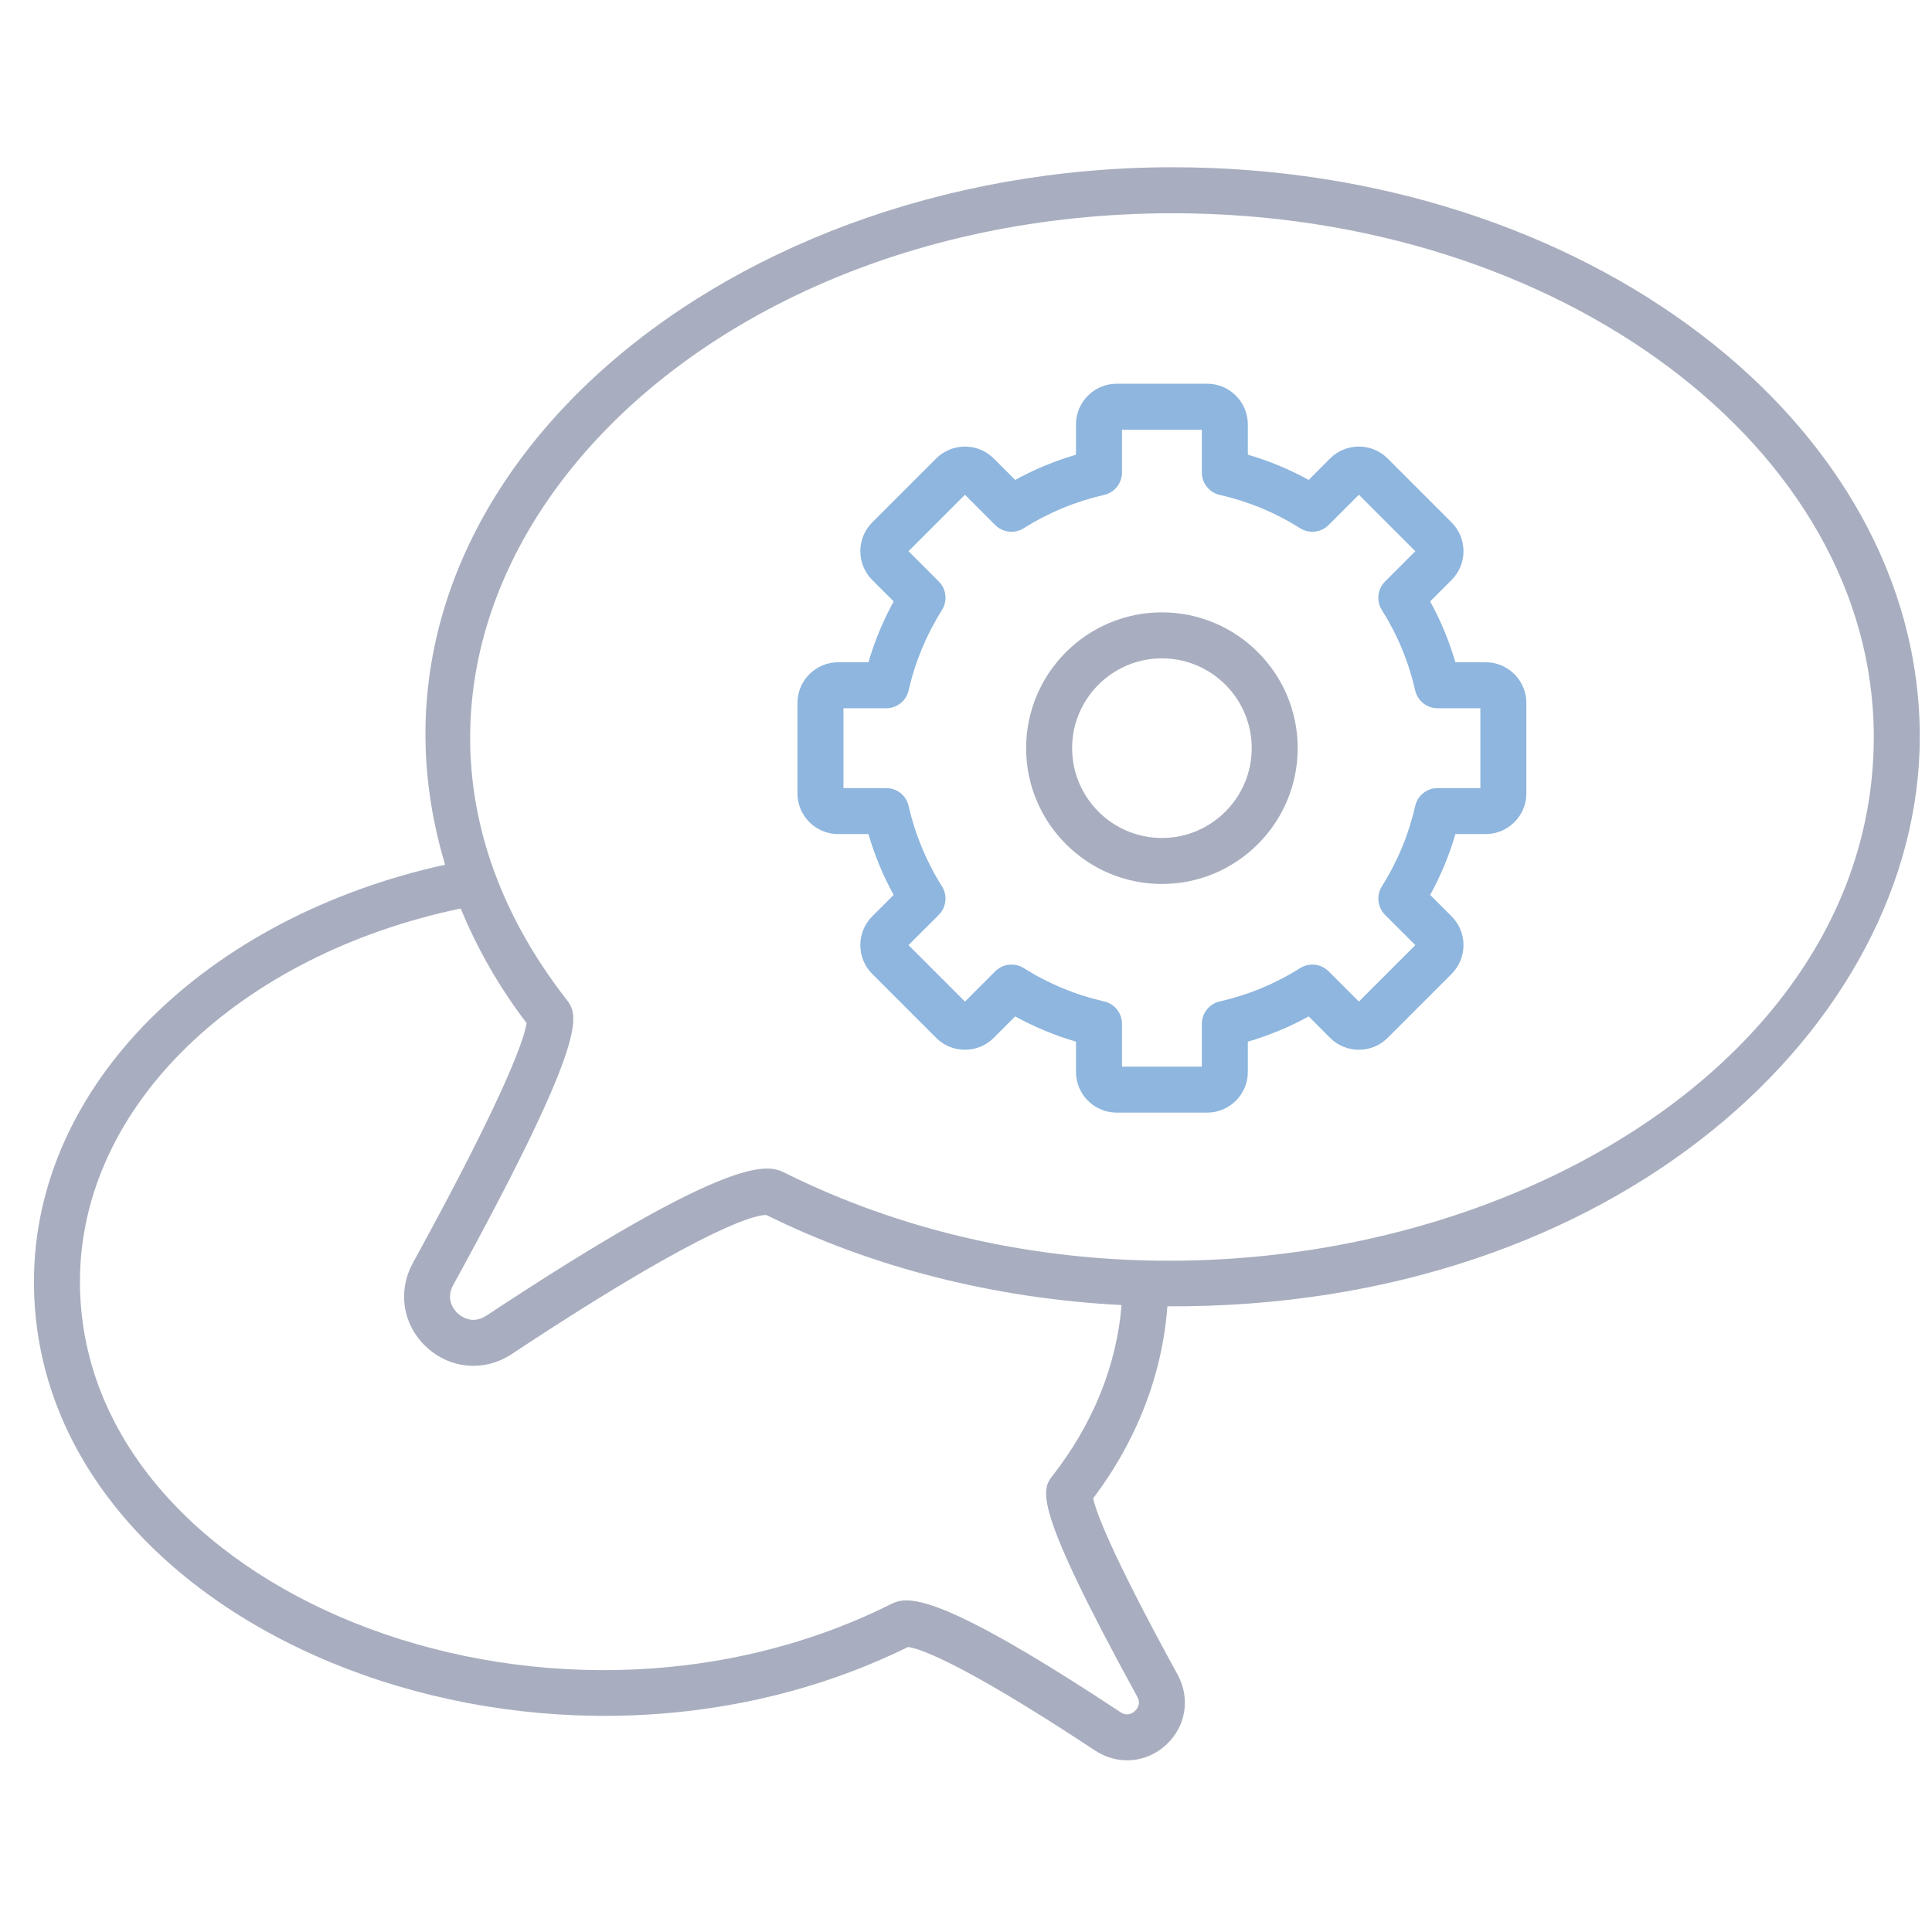
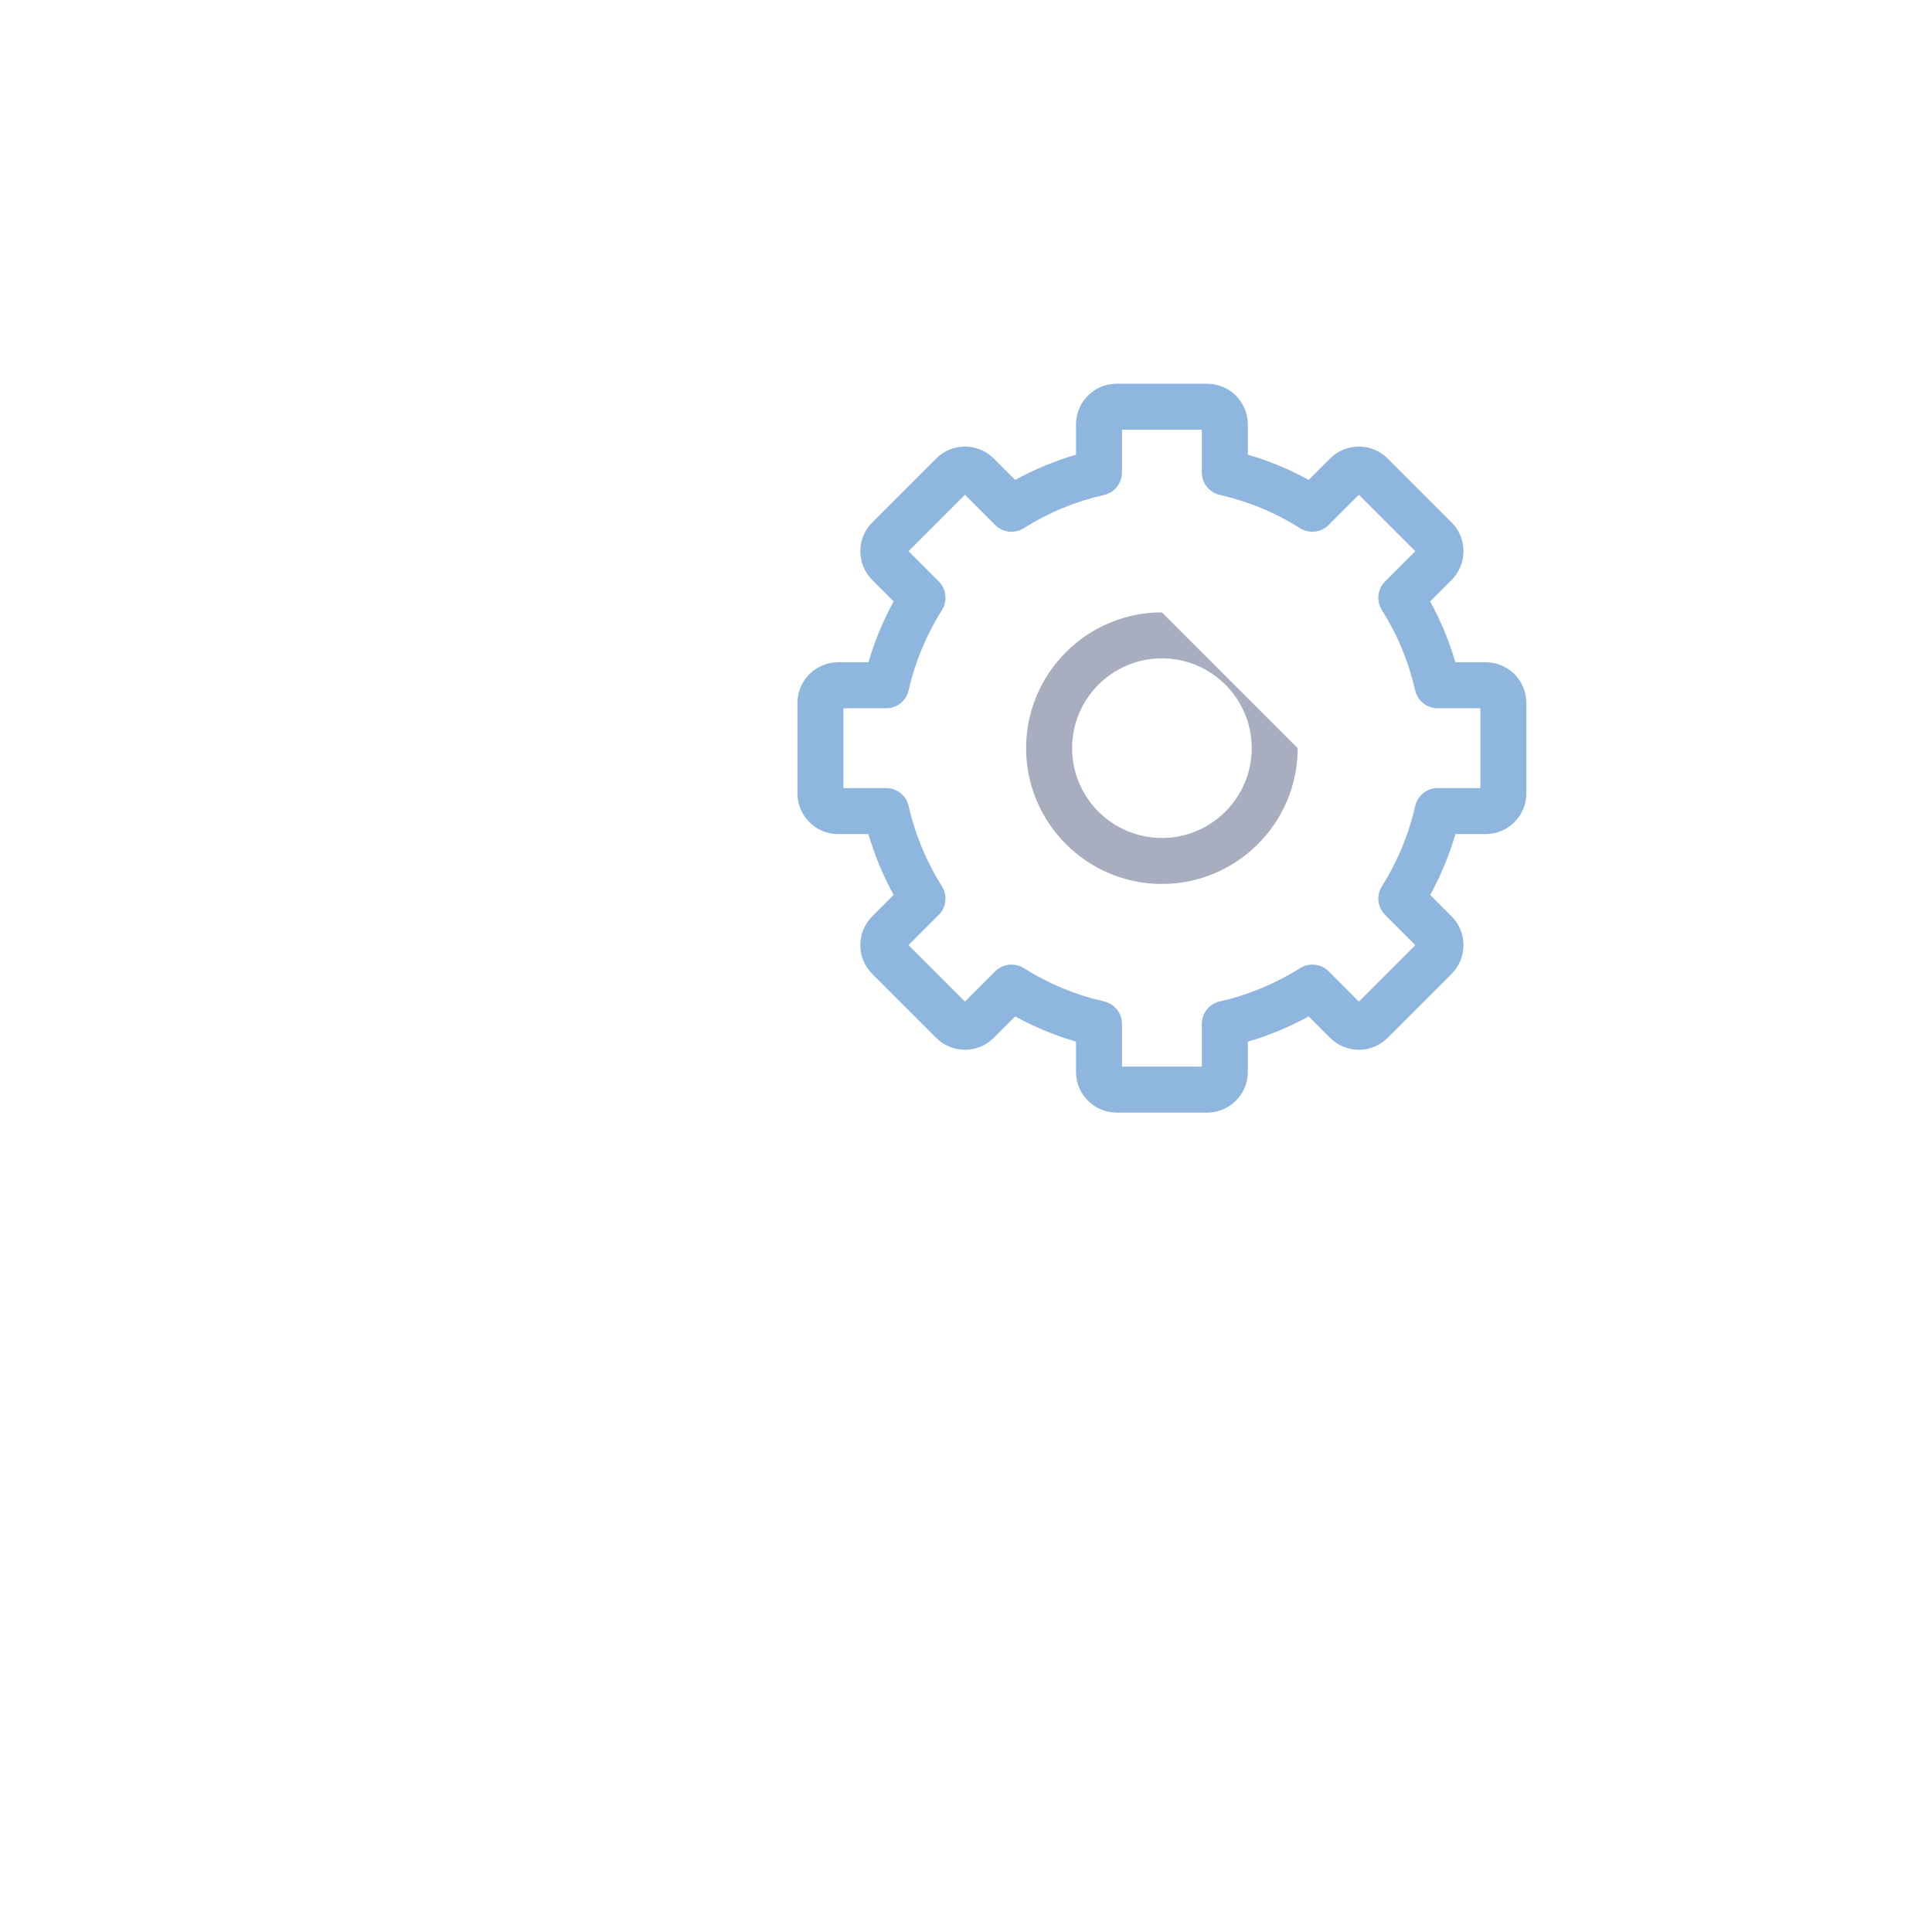
<svg xmlns="http://www.w3.org/2000/svg" width="512" height="512" viewBox="0 0 512 512" fill="none">
-   <path d="M310.799 44.324C188.796 44.324 88.422 130.929 117.959 229.159C55.127 242.944 8.997 287.25 8.997 339.679C8.997 431.155 141.869 485.04 240.62 436.48C242.558 436.666 252.5 438.985 290.216 463.911C296.177 467.846 303.739 467.273 309.019 462.411C314.295 457.554 315.518 450.064 312.066 443.765C293.768 410.416 290.32 400.055 289.701 397.083C301.372 381.575 308.051 364.125 309.367 346.187C428.802 346.855 508.763 271.376 508.763 195.277C508.763 112.042 419.957 44.324 310.799 44.324ZM279.017 390.984C276.055 394.788 273.26 398.374 301.377 449.627C302.448 451.574 301.306 452.946 300.763 453.441C300.225 453.946 298.787 454.974 296.935 453.741C259.4 428.929 246.211 424.12 240.226 424.12C238.112 424.12 236.893 424.725 235.822 425.258C144.234 470.764 21.188 421.376 21.188 339.68C21.188 292.605 63.969 252.903 122.086 240.763C126.441 251.31 132.222 261.51 139.545 271.12C139.126 274.282 135.522 287.1 109.424 334.695C105.282 342.242 106.753 351.222 113.076 357.045C119.405 362.87 128.465 363.565 135.617 358.84C189.369 323.305 201.178 321.896 203.106 321.996C231.367 335.975 263.655 344.121 297.225 345.857C295.934 361.732 289.721 377.223 279.017 390.984ZM208.175 310.906C203.752 308.706 195.528 304.621 128.891 348.669C125.153 351.135 122.158 348.84 121.325 348.079C120.497 347.312 117.944 344.503 120.106 340.556C156.86 273.533 153.232 268.867 150.032 264.758C77.129 171.003 170.264 56.513 310.799 56.513C413.233 56.513 496.573 118.76 496.573 195.277C496.574 306.246 330.387 371.62 208.175 310.906Z" fill="#A8AEBF" />
  <path d="M393.716 175.505H385.693C384.055 169.896 381.817 164.501 379.008 159.383L384.688 153.702C388.888 149.493 388.888 142.647 384.683 138.447L367.742 121.506C363.533 117.297 356.686 117.297 352.486 121.506L346.815 127.182C341.692 124.368 336.297 122.135 330.688 120.492V112.478C330.688 106.531 325.846 101.688 319.898 101.688H295.938C289.991 101.688 285.148 106.53 285.148 112.478V120.506C279.544 122.144 274.149 124.377 269.03 127.186L263.35 121.506C259.141 117.297 252.303 117.297 248.094 121.506L231.153 138.447C226.949 142.647 226.949 149.494 231.153 153.708L236.833 159.383C234.019 164.511 231.781 169.907 230.148 175.506H222.125C216.178 175.506 211.335 180.348 211.335 186.296V210.251C211.335 216.198 216.177 221.04 222.125 221.04H230.139C231.777 226.644 234.015 232.039 236.824 237.167L231.153 242.839C226.944 247.048 226.944 253.889 231.153 258.099L248.094 275.04C252.303 279.249 259.141 279.249 263.35 275.04L269.03 269.361C274.149 272.17 279.543 274.408 285.148 276.046V284.069C285.148 290.016 289.99 294.858 295.938 294.858H319.898C325.845 294.858 330.688 290.017 330.688 284.069V276.055C336.297 274.412 341.692 272.179 346.815 269.365L352.486 275.04C356.695 279.249 363.533 279.249 367.742 275.04L384.683 258.099C388.892 253.89 388.892 247.049 384.683 242.839L379.012 237.167C381.826 232.048 384.059 226.649 385.702 221.04H393.716C399.663 221.04 404.506 216.199 404.506 210.251V186.296C404.506 180.348 399.663 175.505 393.716 175.505ZM392.316 208.85H380.988C378.145 208.85 375.679 210.816 375.046 213.592C373.322 221.163 370.351 228.328 366.213 234.889C364.694 237.298 365.046 240.437 367.061 242.451L375.075 250.469L360.114 265.43L352.1 257.411C350.081 255.397 346.948 255.055 344.539 256.564C337.978 260.702 330.812 263.673 323.241 265.397C320.465 266.03 318.499 268.497 318.499 271.339V282.667H297.339V271.329C297.339 268.486 295.373 266.021 292.597 265.388C285.031 263.664 277.87 260.698 271.304 256.56C268.909 255.051 265.762 255.389 263.748 257.408L255.725 265.431L240.764 250.469L248.782 242.452C250.796 240.443 251.148 237.3 249.63 234.891C245.488 228.32 242.516 221.154 240.797 213.598C240.168 210.822 237.702 208.851 234.855 208.851H223.527V187.695H234.859C237.702 187.695 240.168 185.729 240.801 182.954C242.52 175.398 245.491 168.231 249.634 161.656C251.153 159.247 250.801 156.109 248.786 154.1L240.763 146.077L255.724 131.116L263.747 139.139C265.761 141.158 268.908 141.49 271.303 139.986C277.864 135.853 285.03 132.883 292.596 131.159C295.372 130.526 297.338 128.058 297.338 125.216V113.88H318.498V125.208C318.498 128.051 320.464 130.517 323.24 131.15C330.811 132.874 337.977 135.844 344.538 139.982C346.947 141.491 350.08 141.154 352.099 139.135L360.113 131.117L375.074 146.077L367.056 154.101C365.042 156.115 364.69 159.253 366.208 161.657C370.341 168.218 373.312 175.383 375.036 182.954C375.669 185.73 378.136 187.697 380.978 187.697H392.315V208.85H392.316Z" fill="#8EB6DE" />
-   <path d="M307.919 162.281C288.078 162.281 271.932 178.427 271.932 198.268C271.932 218.114 288.078 234.26 307.919 234.26C327.76 234.26 343.906 218.114 343.906 198.268C343.906 178.428 327.76 162.281 307.919 162.281ZM307.919 222.072C294.796 222.072 284.121 211.392 284.121 198.269C284.121 185.146 294.796 174.471 307.919 174.471C321.042 174.471 331.717 185.146 331.717 198.269C331.717 211.392 321.041 222.072 307.919 222.072Z" fill="#A8AEBF" />
+   <path d="M307.919 162.281C288.078 162.281 271.932 178.427 271.932 198.268C271.932 218.114 288.078 234.26 307.919 234.26C327.76 234.26 343.906 218.114 343.906 198.268ZM307.919 222.072C294.796 222.072 284.121 211.392 284.121 198.269C284.121 185.146 294.796 174.471 307.919 174.471C321.042 174.471 331.717 185.146 331.717 198.269C331.717 211.392 321.041 222.072 307.919 222.072Z" fill="#A8AEBF" />
</svg>